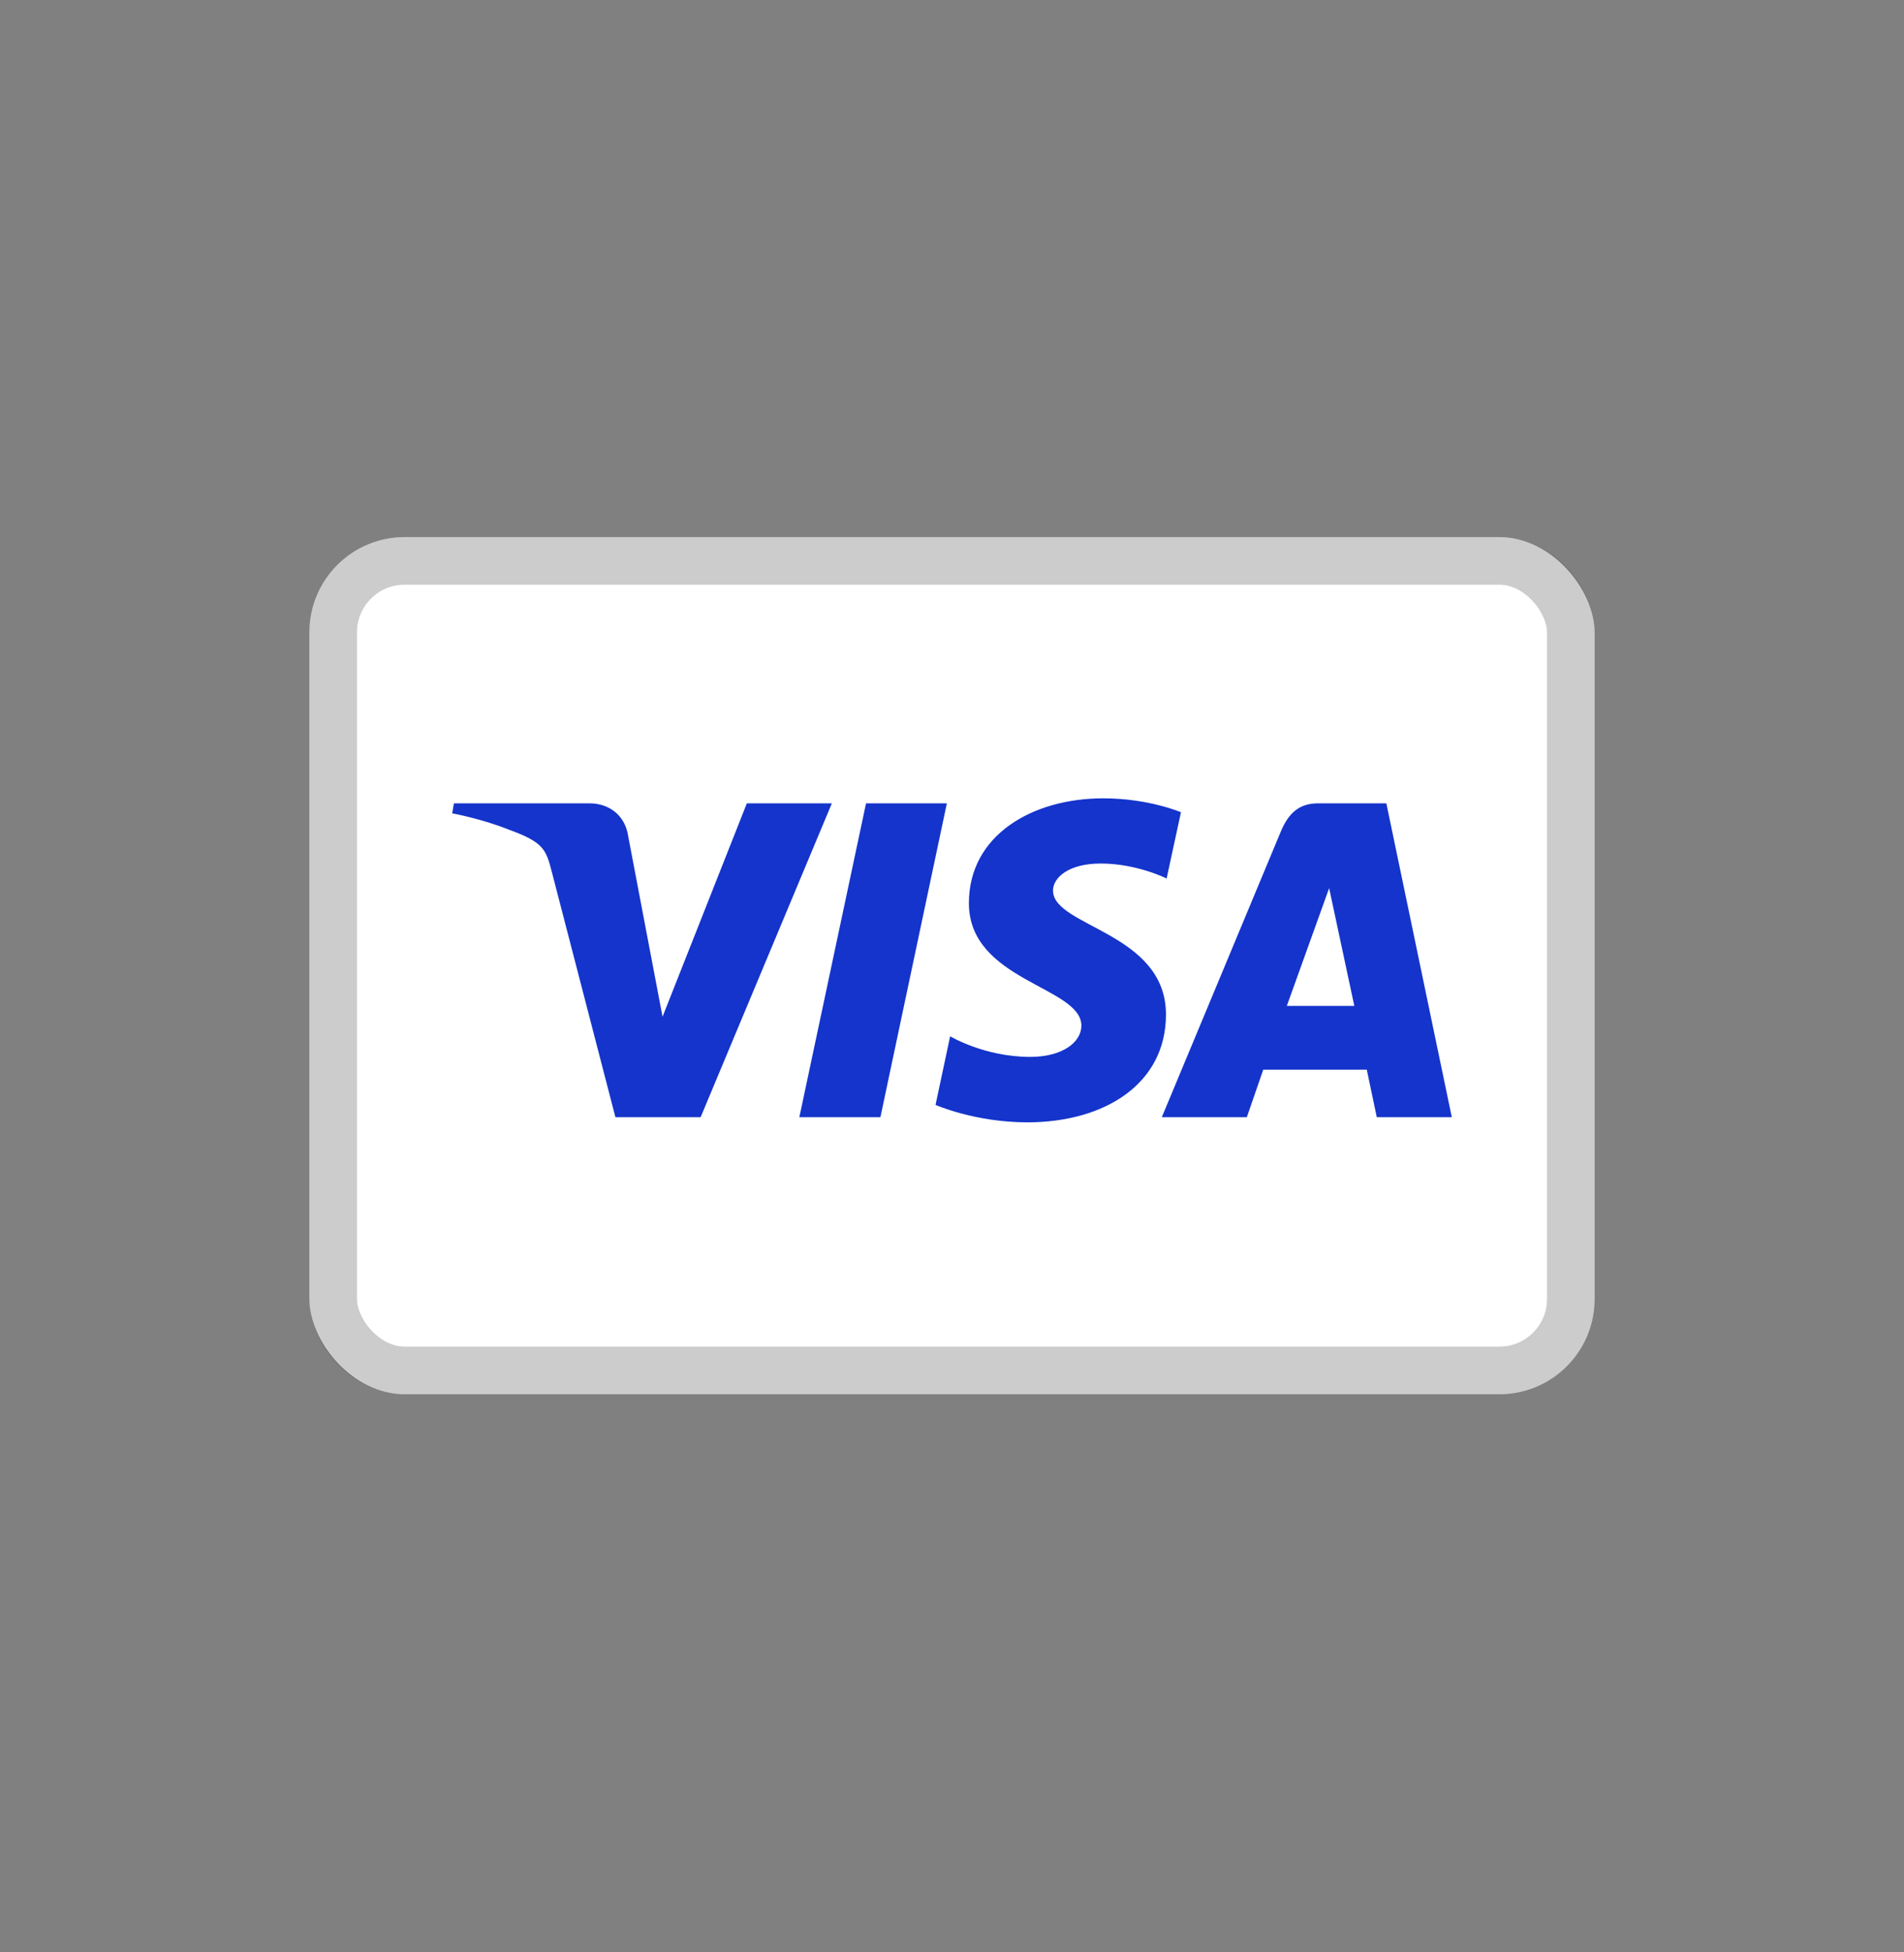
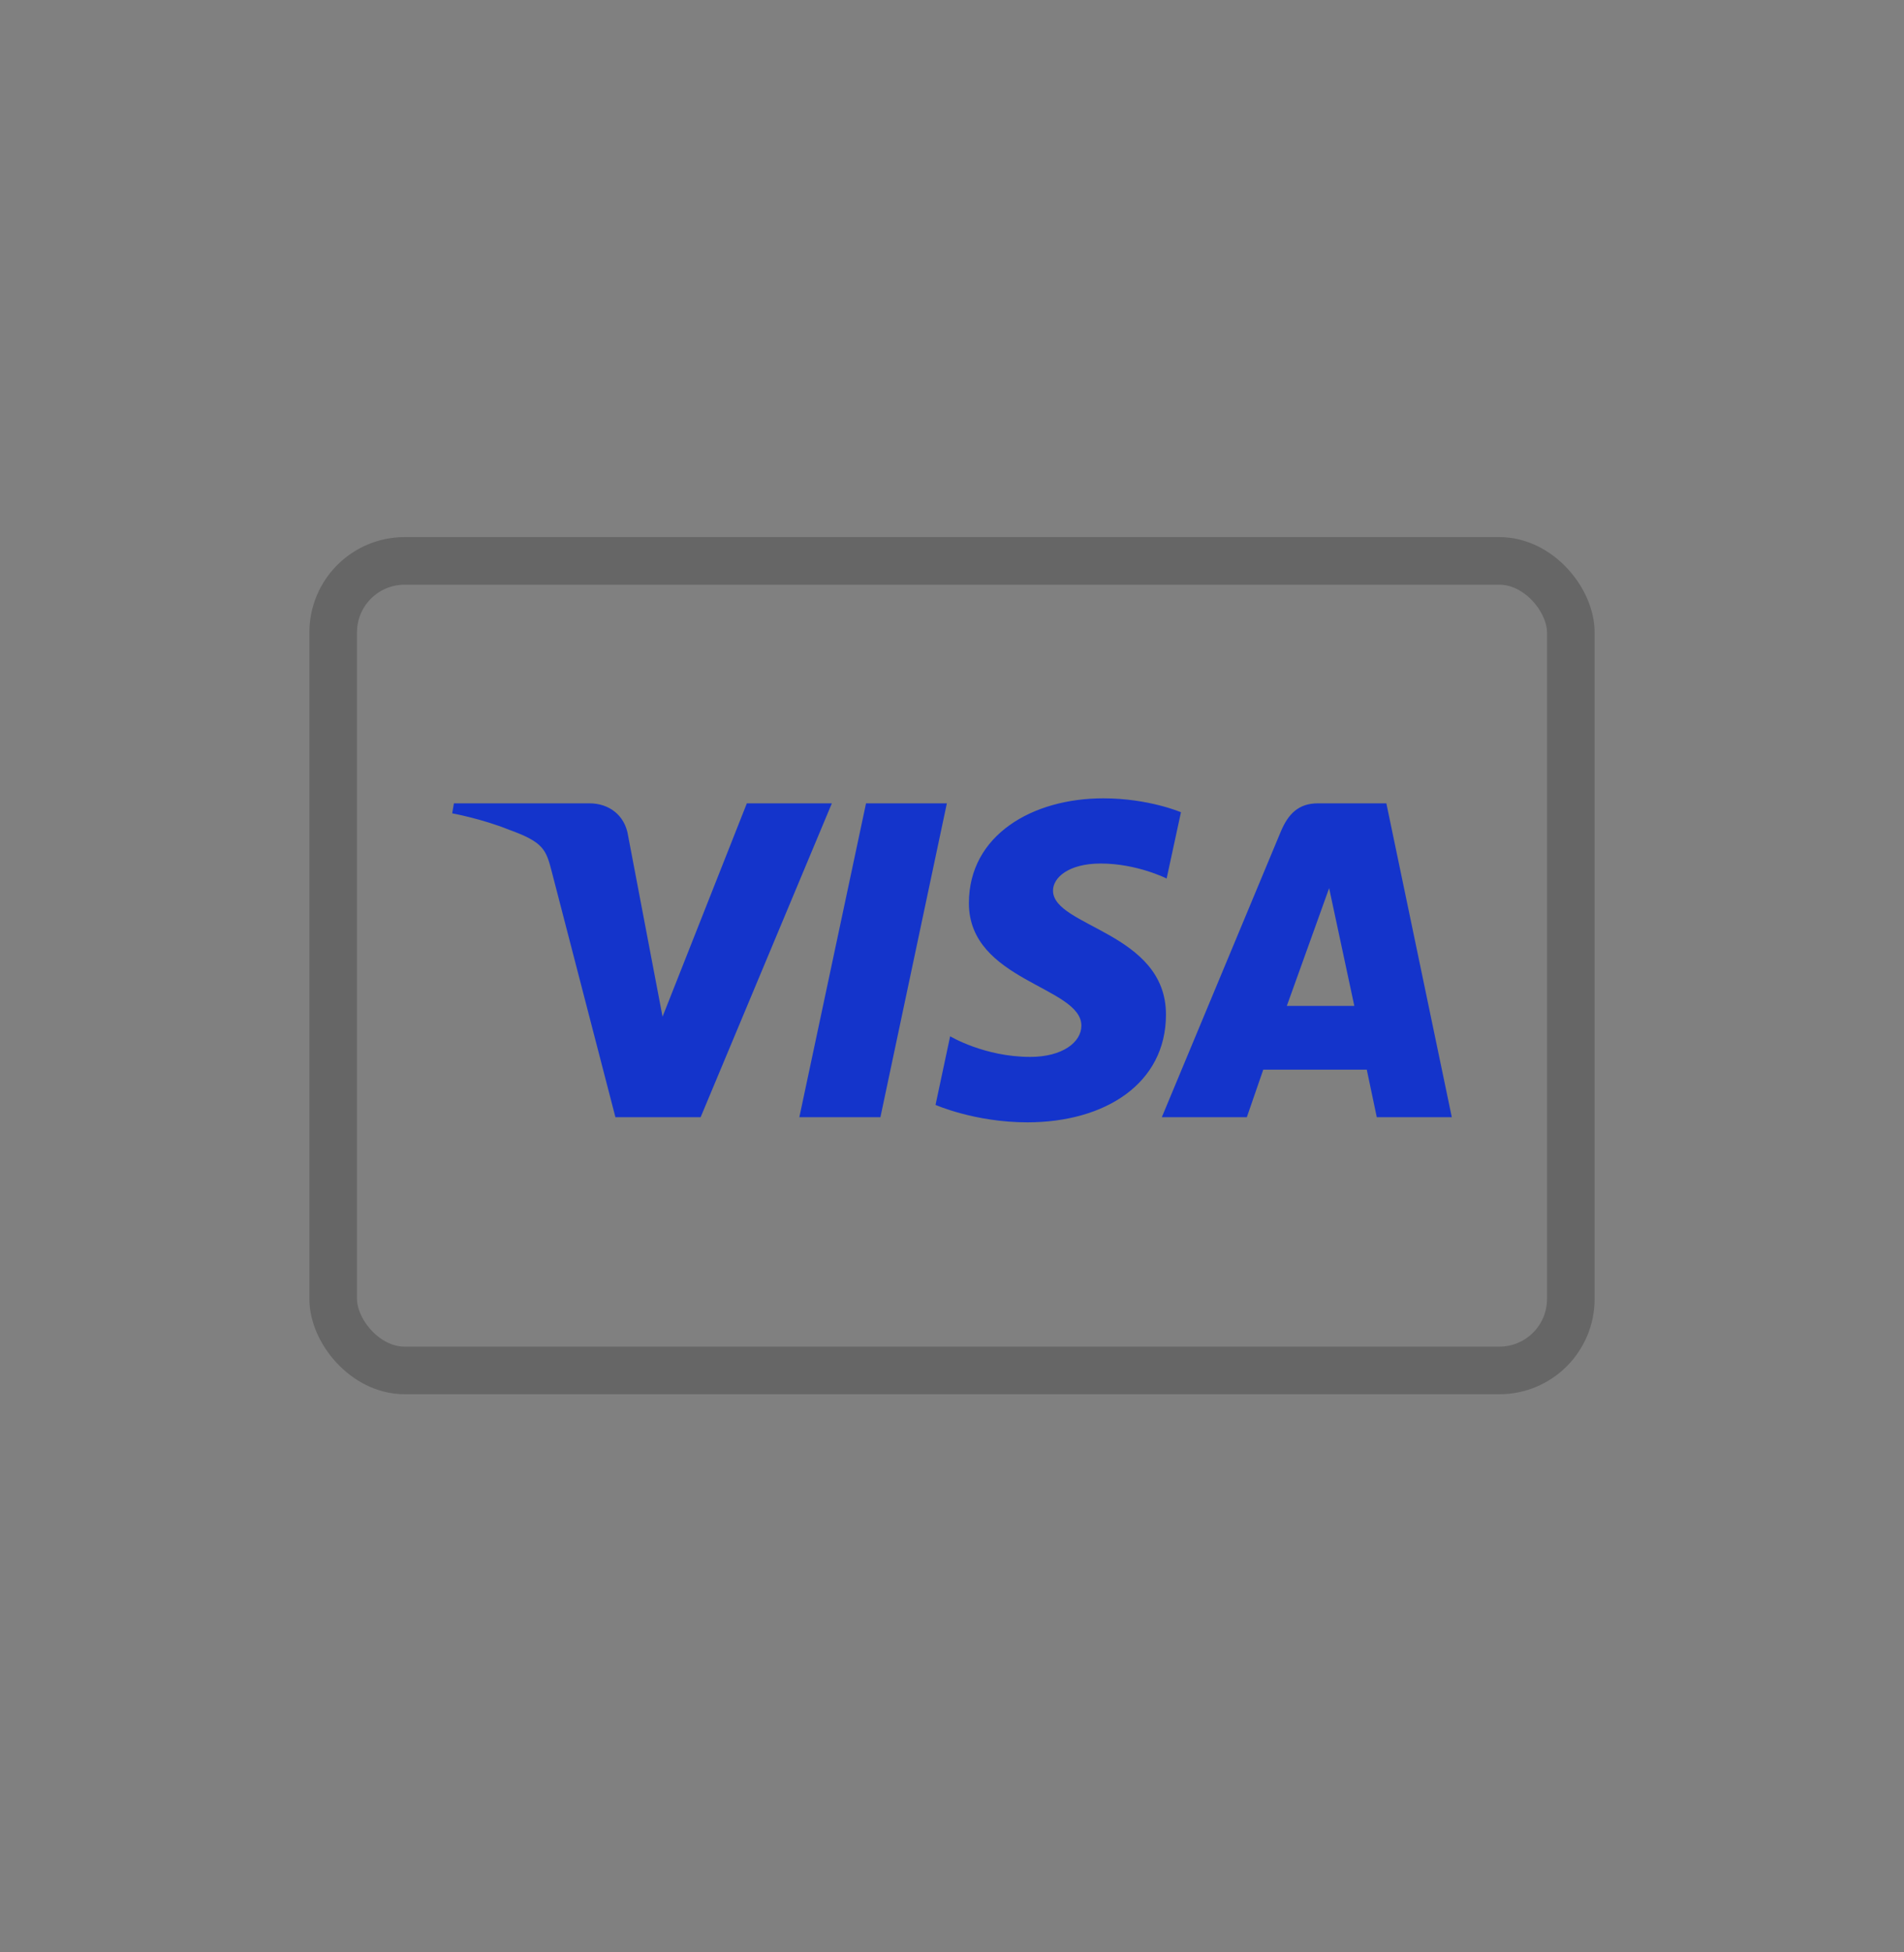
<svg xmlns="http://www.w3.org/2000/svg" width="40" height="41" viewBox="0 0 40 41" fill="none">
  <rect x="0" y="0" width="40" height="41" fill="#808080" stroke="none" />
-   <rect x="6.5" y="11.279" width="27" height="18" rx="2" fill="white" />
  <rect x="7" y="11.779" width="26" height="17" rx="1.5" stroke="black" stroke-opacity="0.2" />
  <path d="M23.178 16.765C21.687 16.765 20.355 17.538 20.355 18.966C20.355 20.603 22.718 20.716 22.718 21.539C22.718 21.886 22.321 22.195 21.643 22.195C20.681 22.195 19.961 21.762 19.961 21.762L19.654 23.203C19.654 23.203 20.482 23.569 21.582 23.569C23.212 23.569 24.495 22.758 24.495 21.306C24.495 19.576 22.122 19.466 22.122 18.702C22.122 18.431 22.448 18.134 23.124 18.134C23.887 18.134 24.509 18.449 24.509 18.449L24.81 17.057C24.81 17.057 24.133 16.765 23.178 16.765ZM9.536 16.87L9.5 17.08C9.5 17.08 10.127 17.195 10.692 17.424C11.42 17.686 11.472 17.839 11.594 18.314L12.929 23.461H14.719L17.476 16.87H15.69L13.919 21.351L13.196 17.553C13.13 17.118 12.794 16.87 12.383 16.87H9.536ZM18.194 16.87L16.793 23.461H18.496L19.892 16.87H18.194ZM27.69 16.87C27.28 16.87 27.062 17.09 26.903 17.474L24.408 23.461H26.194L26.539 22.463H28.714L28.924 23.461H30.5L29.125 16.87H27.69ZM27.923 18.651L28.452 21.124H27.034L27.923 18.651Z" fill="#1434CB" />
</svg>